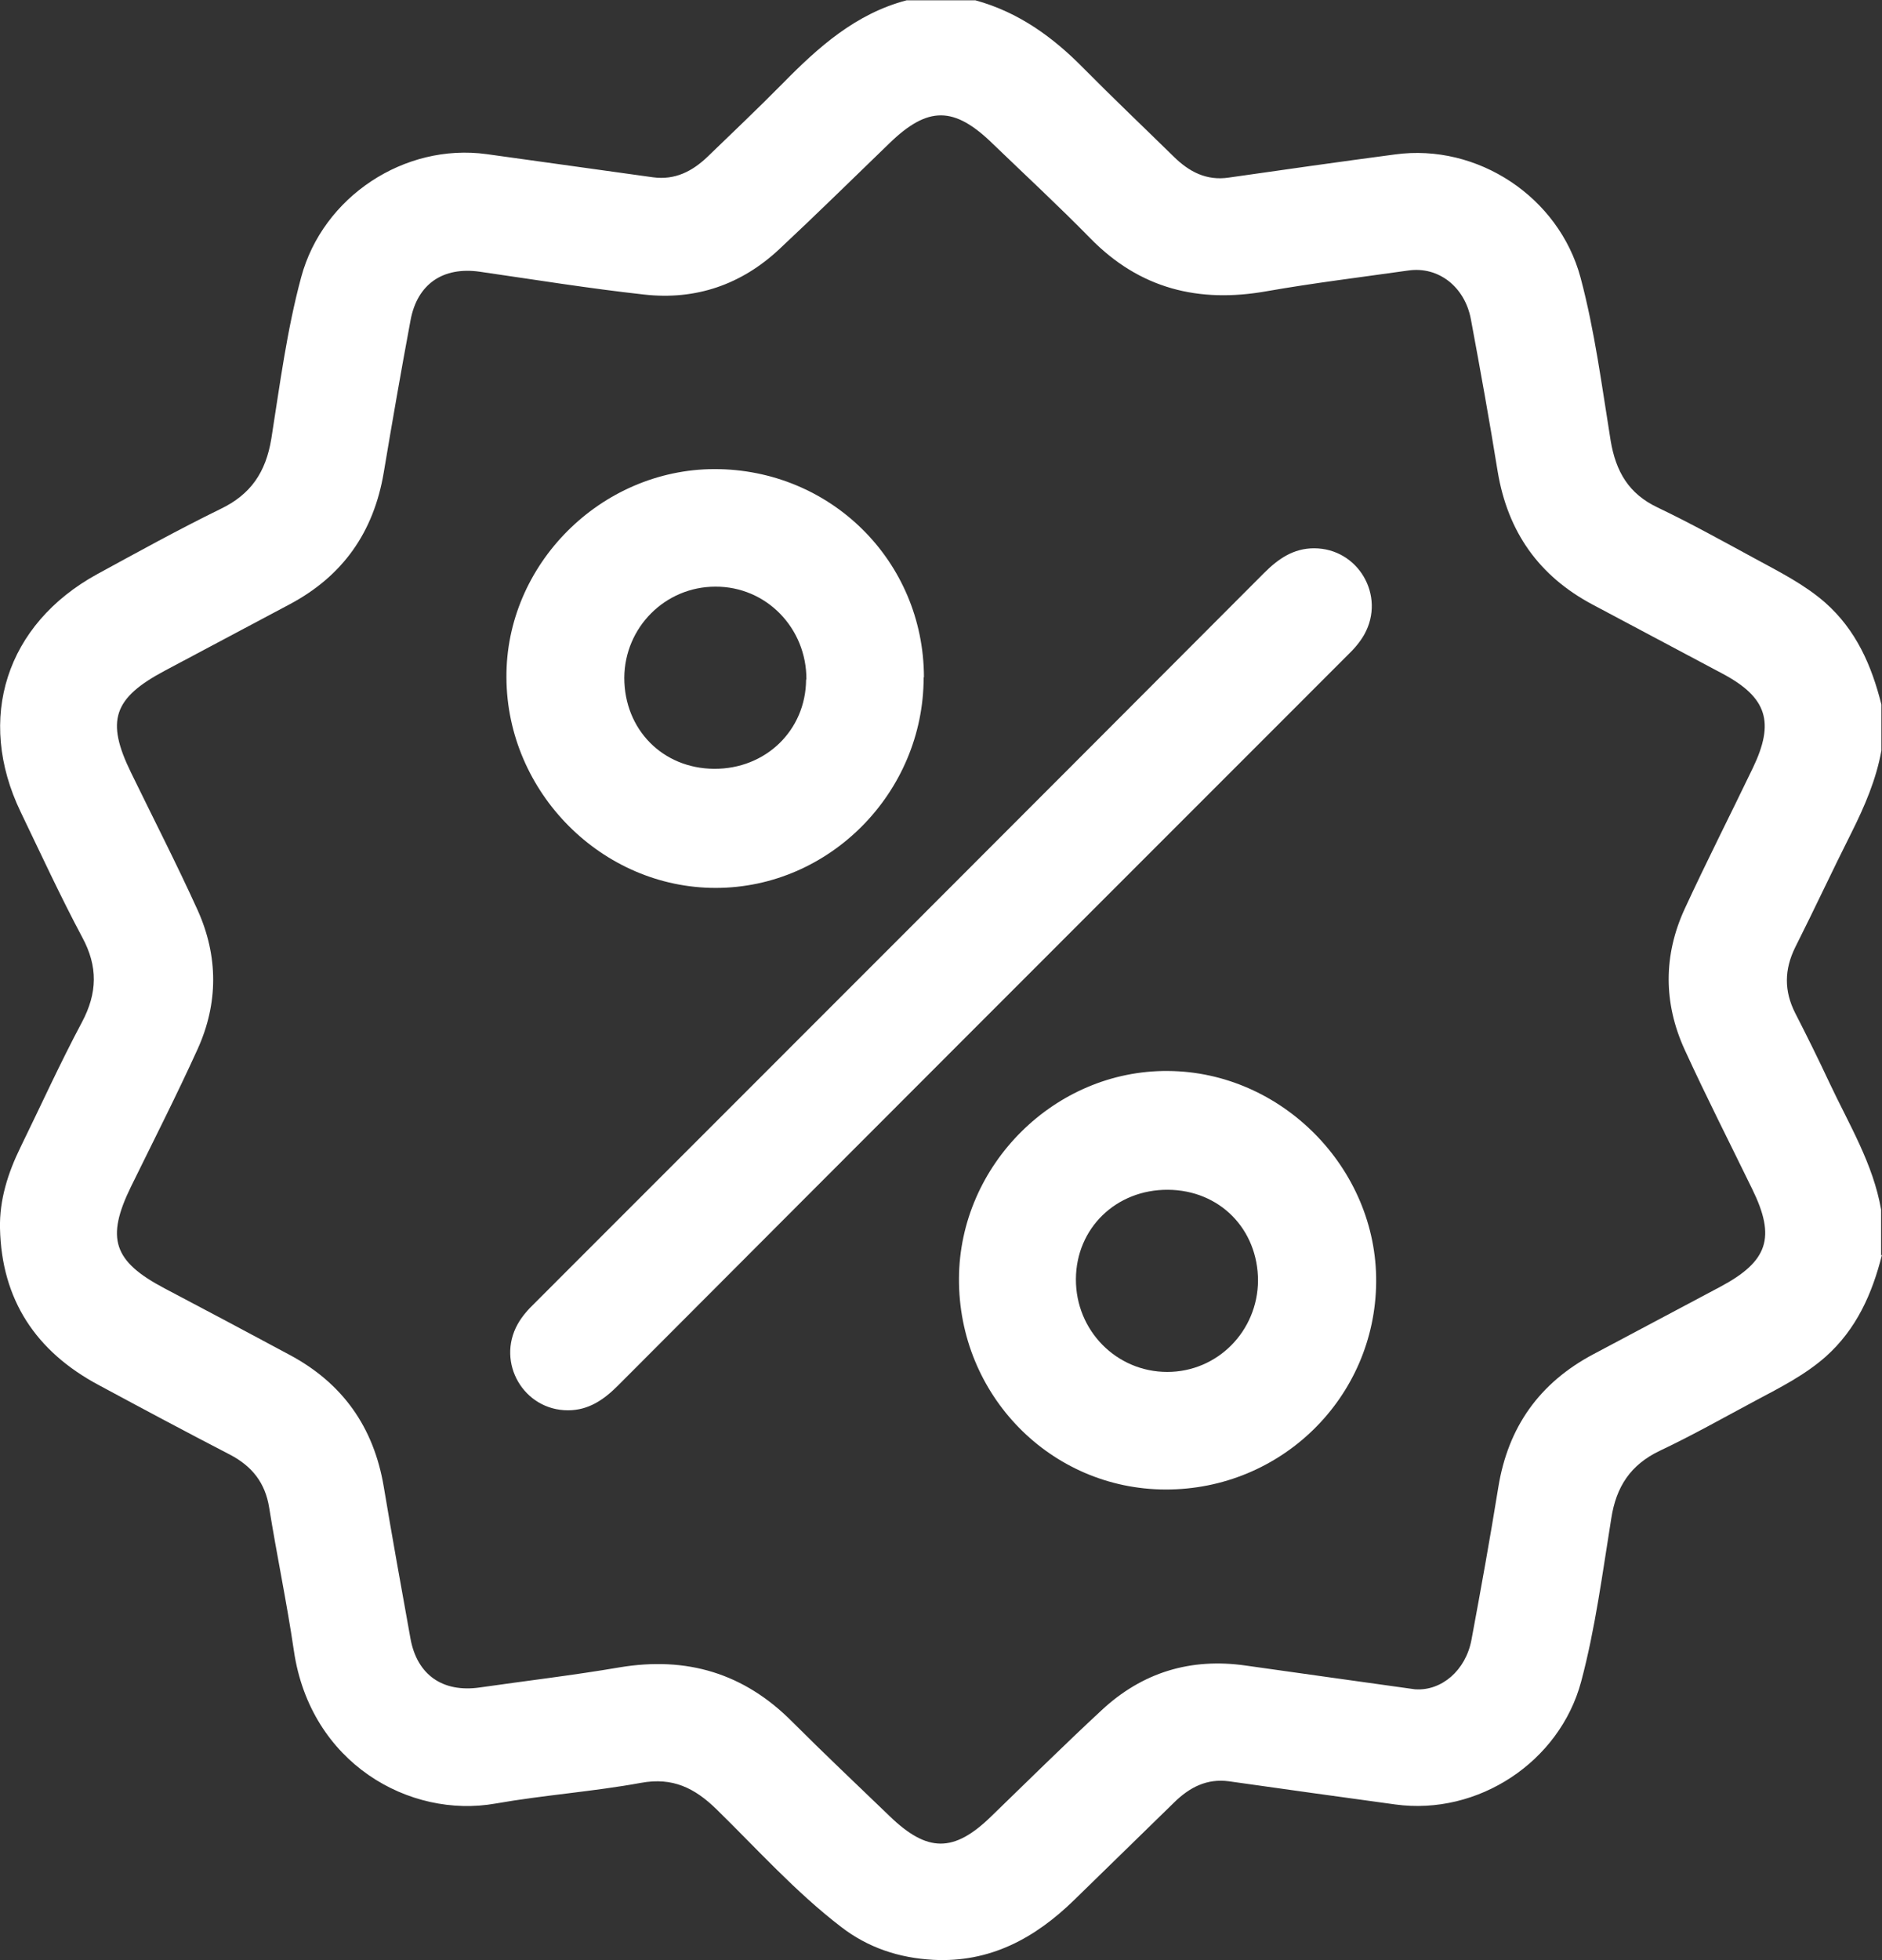
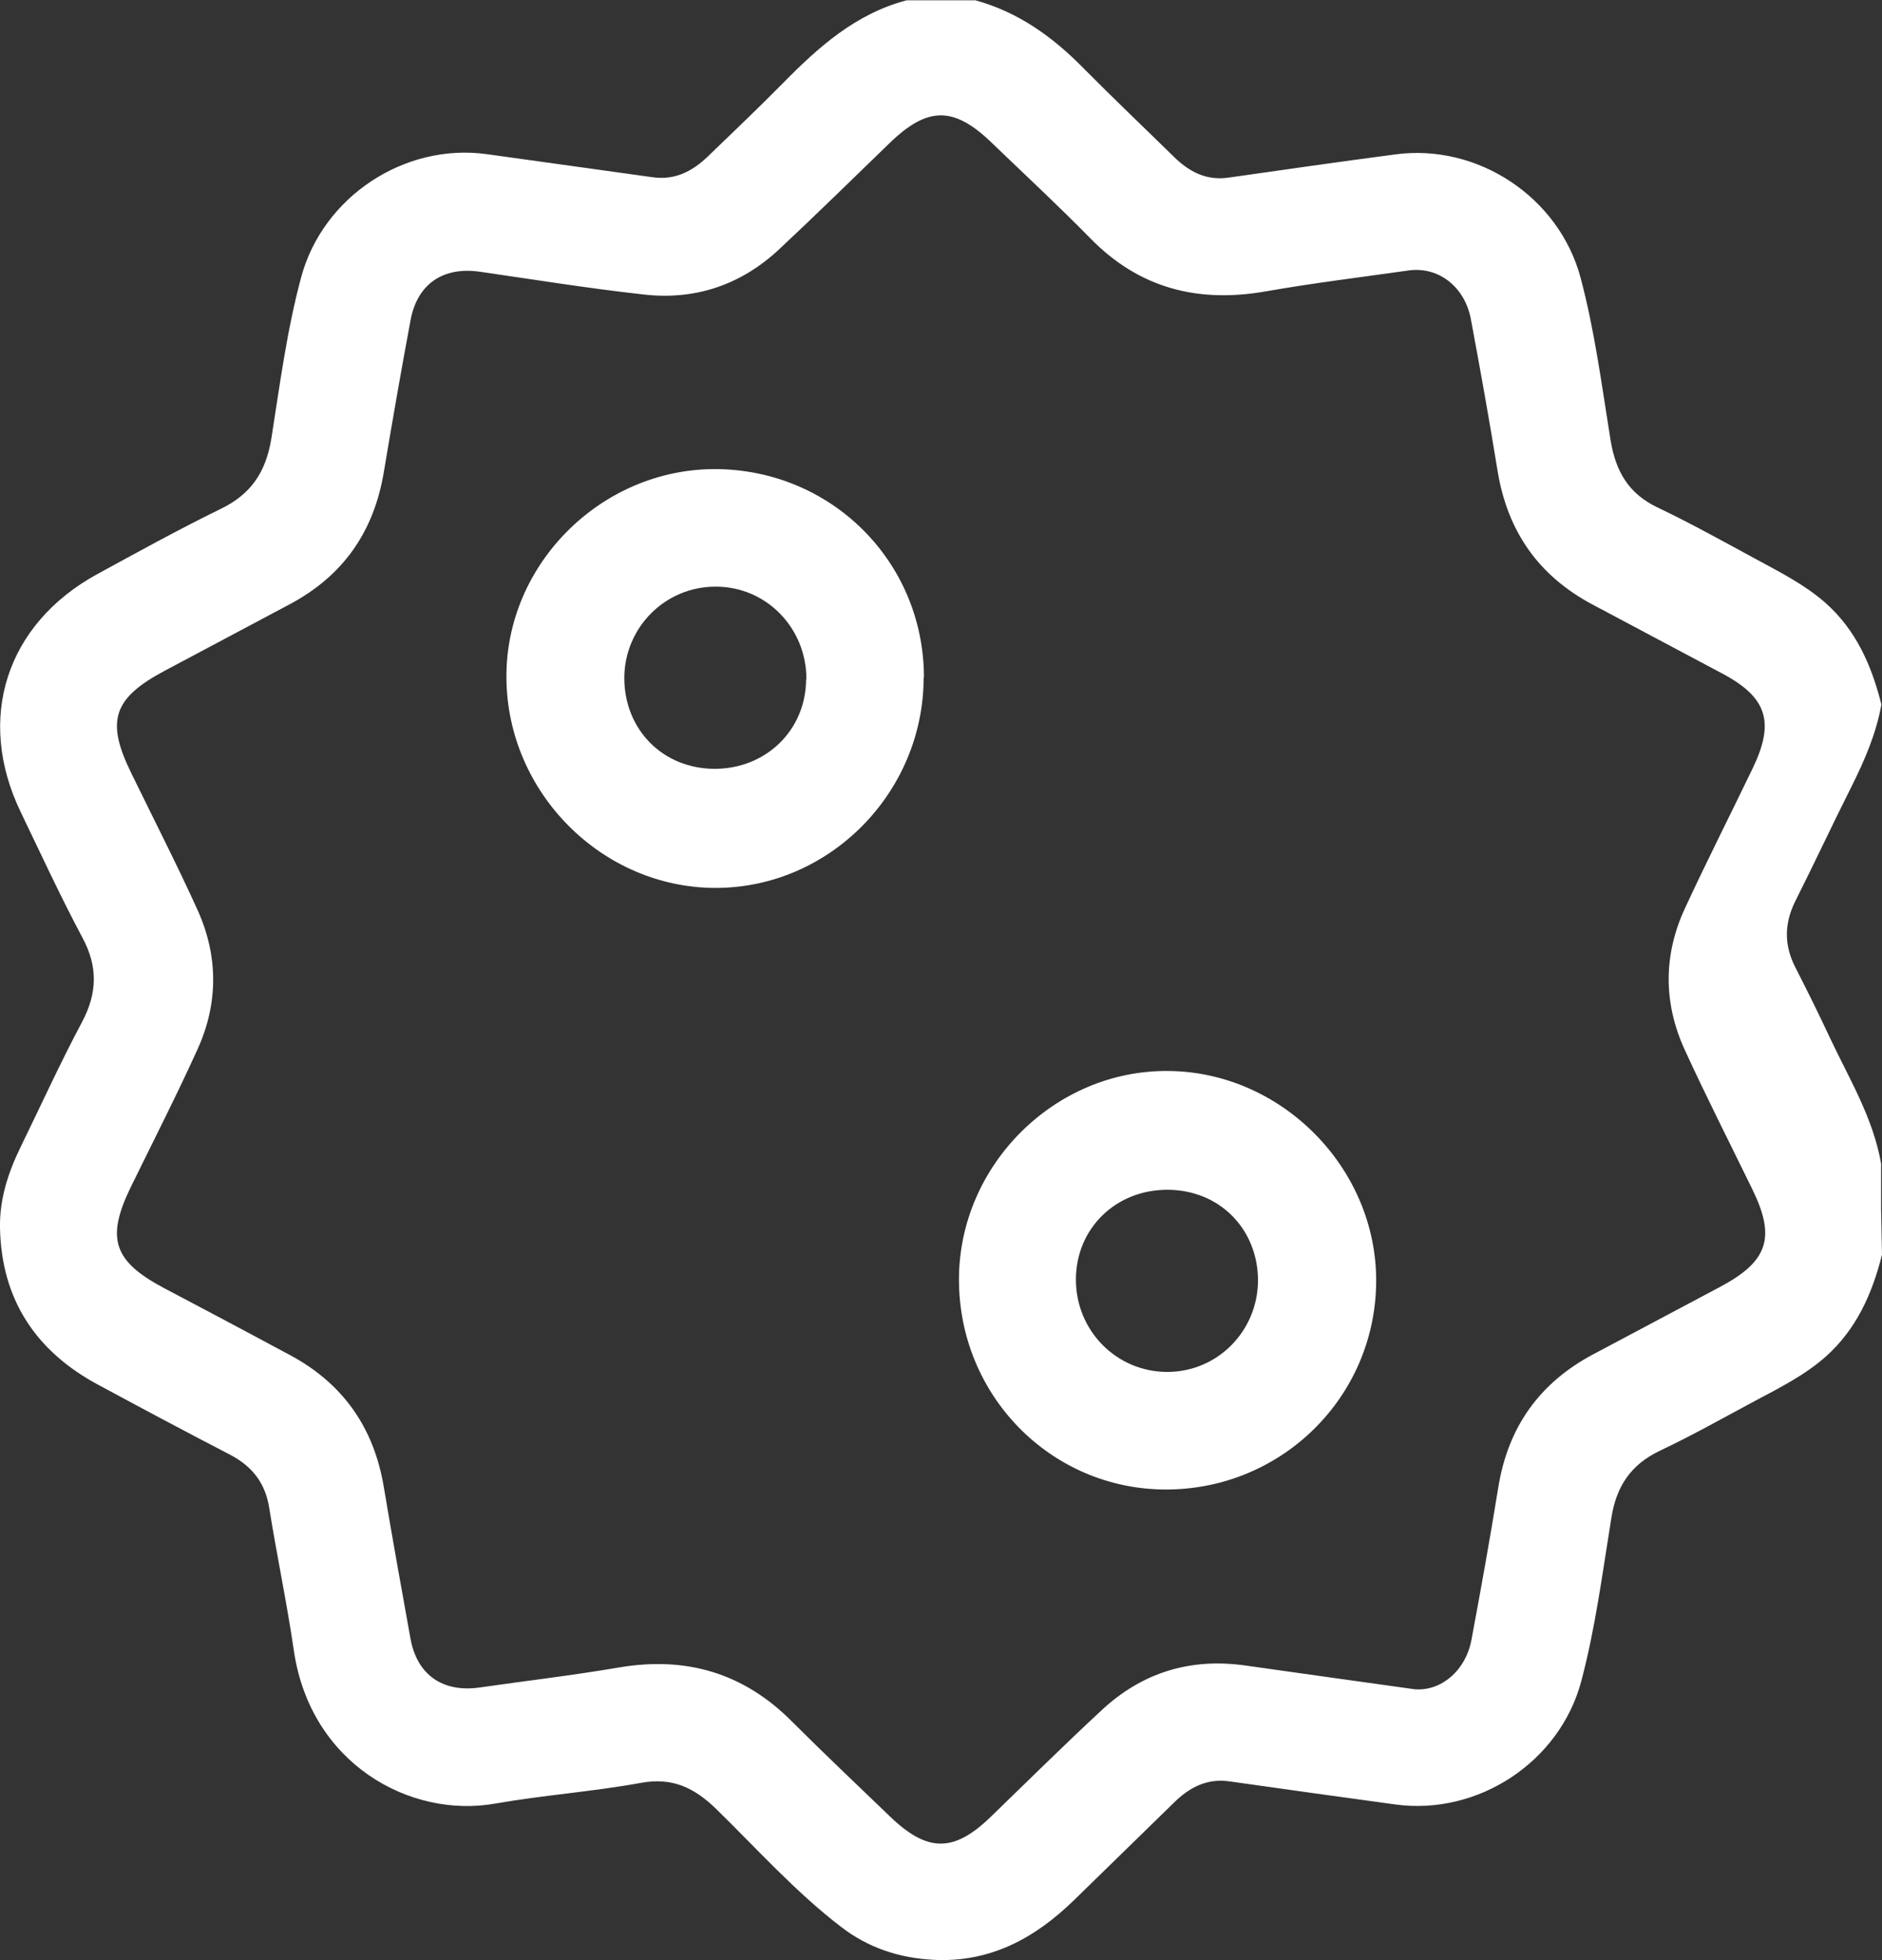
<svg xmlns="http://www.w3.org/2000/svg" id="Capa_2" viewBox="0 0 61.8 64.35">
  <rect x="0" y="0" width="61.8" height="64.35" fill="#333333" stroke="none" />
  <defs>
    <style>.cls-1{fill:#fff;}</style>
  </defs>
  <g id="Capa_1-2">
    <g id="gBABlU.tif">
-       <path class="cls-1" d="M61.8,41.19c-.32,1.28-.84,2.45-1.85,3.35-.68.6-1.49,1.01-2.28,1.43-1.05.56-2.09,1.15-3.17,1.66-.96.46-1.43,1.18-1.59,2.22-.29,1.79-.52,3.6-.99,5.36-.71,2.64-3.39,4.4-6.1,4.03-1.82-.25-3.64-.5-5.46-.76-.73-.1-1.3.2-1.8.69-1.09,1.07-2.19,2.13-3.28,3.2-1.29,1.26-2.77,2.07-4.64,1.97-1.12-.06-2.14-.4-3.02-1.08-1.5-1.15-2.76-2.56-4.1-3.87-.71-.69-1.43-1.05-2.47-.86-1.58.29-3.19.4-4.78.68-2.82.5-6.08-1.32-6.62-5.02-.23-1.57-.56-3.13-.81-4.69-.13-.82-.56-1.36-1.28-1.74-1.45-.75-2.89-1.52-4.32-2.29C1.18,44.37.05,42.67,0,40.32c-.02-.93.26-1.81.67-2.65.67-1.37,1.3-2.76,2.02-4.11.51-.96.53-1.83.01-2.79-.72-1.35-1.36-2.74-2.02-4.11-1.48-3.07-.48-6.17,2.51-7.81,1.34-.73,2.68-1.47,4.05-2.14,1-.48,1.49-1.21,1.67-2.31.28-1.77.51-3.56.98-5.3.71-2.64,3.39-4.41,6.09-4.04,1.82.25,3.64.51,5.46.76.73.1,1.3-.2,1.8-.68.83-.8,1.66-1.59,2.47-2.41,1.17-1.19,2.39-2.28,4.06-2.72h2.26c1.42.39,2.55,1.21,3.56,2.24.97.98,1.97,1.93,2.96,2.9.5.49,1.07.79,1.8.68,1.82-.26,3.64-.52,5.46-.76,2.71-.37,5.38,1.4,6.09,4.04.47,1.76.7,3.57.99,5.36.17,1.01.59,1.74,1.54,2.19,1.09.52,2.15,1.11,3.22,1.69.79.43,1.59.83,2.28,1.43,1.02.9,1.53,2.07,1.85,3.35v1.51c-.17.95-.55,1.83-.98,2.69-.63,1.25-1.22,2.52-1.85,3.77-.36.73-.37,1.43,0,2.16.39.76.77,1.53,1.13,2.3.64,1.36,1.43,2.65,1.69,4.15v1.51ZM46.49,55.46c.84.05,1.64-.61,1.83-1.63.31-1.66.61-3.33.88-5,.32-1.98,1.35-3.43,3.12-4.37,1.39-.74,2.77-1.47,4.16-2.21,1.58-.84,1.84-1.62,1.06-3.21-.74-1.52-1.51-3.03-2.22-4.58-.7-1.53-.7-3.1,0-4.62.72-1.56,1.5-3.09,2.24-4.63.72-1.5.47-2.31-.99-3.09-1.42-.76-2.85-1.51-4.27-2.27-1.77-.94-2.79-2.39-3.12-4.37-.27-1.67-.57-3.34-.88-5-.2-1.07-1.07-1.74-2.05-1.6-1.55.22-3.11.41-4.65.68-2.24.4-4.18-.08-5.8-1.74-1.04-1.06-2.13-2.07-3.2-3.1-1.27-1.24-2.13-1.24-3.39-.02-1.2,1.16-2.4,2.34-3.62,3.48-1.25,1.17-2.75,1.68-4.44,1.49-1.81-.2-3.6-.49-5.4-.75-1.2-.17-2.05.4-2.27,1.6-.31,1.66-.6,3.33-.88,5-.33,1.95-1.34,3.39-3.09,4.32-1.37.73-2.73,1.45-4.1,2.18-1.69.9-1.94,1.64-1.11,3.34.73,1.5,1.5,3,2.19,4.52.68,1.51.68,3.06,0,4.56-.69,1.52-1.45,3.01-2.19,4.52-.83,1.7-.58,2.45,1.11,3.34,1.37.72,2.74,1.45,4.1,2.18,1.74.93,2.76,2.37,3.09,4.32.28,1.67.58,3.34.88,5,.22,1.2,1.07,1.77,2.27,1.6,1.53-.22,3.07-.4,4.59-.66,2.21-.37,4.09.19,5.67,1.78,1.05,1.05,2.13,2.07,3.2,3.1,1.24,1.2,2.11,1.21,3.34.01,1.2-1.16,2.39-2.34,3.62-3.48,1.34-1.25,2.93-1.73,4.74-1.47,1.82.26,3.64.51,5.56.78Z" />
-       <path class="cls-1" d="M18.65,46.3c-1.45,0-2.36-1.56-1.65-2.83.14-.25.34-.48.55-.68,7.99-7.99,15.98-15.98,23.96-23.98.46-.46.96-.81,1.64-.81,1.45,0,2.36,1.56,1.65,2.83-.14.25-.34.48-.55.68-7.99,7.99-15.98,15.98-23.96,23.98-.46.46-.96.81-1.64.81Z" />
+       <path class="cls-1" d="M61.8,41.19c-.32,1.28-.84,2.45-1.85,3.35-.68.6-1.49,1.01-2.28,1.43-1.05.56-2.09,1.15-3.17,1.66-.96.46-1.43,1.18-1.59,2.22-.29,1.79-.52,3.6-.99,5.36-.71,2.64-3.39,4.4-6.1,4.03-1.82-.25-3.64-.5-5.46-.76-.73-.1-1.3.2-1.8.69-1.09,1.07-2.19,2.13-3.28,3.2-1.29,1.26-2.77,2.07-4.64,1.97-1.12-.06-2.14-.4-3.02-1.08-1.5-1.15-2.76-2.56-4.1-3.87-.71-.69-1.43-1.05-2.47-.86-1.58.29-3.19.4-4.78.68-2.82.5-6.08-1.32-6.62-5.02-.23-1.57-.56-3.13-.81-4.69-.13-.82-.56-1.36-1.28-1.74-1.45-.75-2.89-1.52-4.32-2.29C1.18,44.37.05,42.67,0,40.32c-.02-.93.26-1.81.67-2.65.67-1.37,1.3-2.76,2.02-4.11.51-.96.53-1.83.01-2.79-.72-1.35-1.36-2.74-2.02-4.11-1.48-3.07-.48-6.17,2.51-7.81,1.34-.73,2.68-1.47,4.05-2.14,1-.48,1.49-1.21,1.67-2.31.28-1.77.51-3.56.98-5.3.71-2.64,3.39-4.41,6.09-4.04,1.82.25,3.64.51,5.46.76.73.1,1.3-.2,1.8-.68.83-.8,1.66-1.59,2.47-2.41,1.17-1.19,2.39-2.28,4.06-2.72h2.26c1.42.39,2.55,1.21,3.56,2.24.97.98,1.97,1.93,2.96,2.9.5.49,1.07.79,1.8.68,1.82-.26,3.64-.52,5.46-.76,2.71-.37,5.38,1.4,6.09,4.04.47,1.76.7,3.57.99,5.36.17,1.01.59,1.74,1.54,2.19,1.09.52,2.15,1.11,3.22,1.69.79.43,1.59.83,2.28,1.43,1.02.9,1.53,2.07,1.85,3.35c-.17.95-.55,1.83-.98,2.69-.63,1.25-1.22,2.52-1.85,3.77-.36.73-.37,1.43,0,2.16.39.76.77,1.53,1.13,2.3.64,1.36,1.43,2.65,1.69,4.15v1.51ZM46.49,55.46c.84.05,1.64-.61,1.83-1.63.31-1.66.61-3.33.88-5,.32-1.98,1.35-3.43,3.12-4.37,1.39-.74,2.77-1.47,4.16-2.21,1.58-.84,1.84-1.62,1.06-3.21-.74-1.52-1.51-3.03-2.22-4.58-.7-1.53-.7-3.1,0-4.62.72-1.56,1.5-3.09,2.24-4.63.72-1.5.47-2.31-.99-3.09-1.42-.76-2.85-1.51-4.27-2.27-1.77-.94-2.79-2.39-3.12-4.37-.27-1.67-.57-3.34-.88-5-.2-1.07-1.07-1.74-2.05-1.6-1.55.22-3.11.41-4.65.68-2.24.4-4.18-.08-5.8-1.74-1.04-1.06-2.13-2.07-3.2-3.1-1.27-1.24-2.13-1.24-3.39-.02-1.2,1.16-2.4,2.34-3.62,3.48-1.25,1.17-2.75,1.68-4.44,1.49-1.81-.2-3.6-.49-5.4-.75-1.2-.17-2.05.4-2.27,1.6-.31,1.66-.6,3.33-.88,5-.33,1.95-1.34,3.39-3.09,4.32-1.37.73-2.73,1.45-4.1,2.18-1.69.9-1.94,1.64-1.11,3.34.73,1.5,1.5,3,2.19,4.52.68,1.51.68,3.06,0,4.56-.69,1.52-1.45,3.01-2.19,4.52-.83,1.7-.58,2.45,1.11,3.34,1.37.72,2.74,1.45,4.1,2.18,1.74.93,2.76,2.37,3.09,4.32.28,1.67.58,3.34.88,5,.22,1.2,1.07,1.77,2.27,1.6,1.53-.22,3.07-.4,4.59-.66,2.21-.37,4.09.19,5.67,1.78,1.05,1.05,2.13,2.07,3.2,3.1,1.24,1.2,2.11,1.21,3.34.01,1.2-1.16,2.39-2.34,3.62-3.48,1.34-1.25,2.93-1.73,4.74-1.47,1.82.26,3.64.51,5.56.78Z" />
      <path class="cls-1" d="M30.33,22.24c0,3.78-3.09,6.91-6.83,6.91-3.73,0-6.85-3.13-6.87-6.9-.03-3.71,3.09-6.84,6.83-6.85,3.82,0,6.87,3.02,6.88,6.83ZM26.48,22.31c.01-1.69-1.32-3.06-2.99-3.05-1.65,0-2.98,1.34-2.99,2.99,0,1.7,1.26,2.98,2.95,2.99,1.69.01,3.01-1.26,3.02-2.93Z" />
      <path class="cls-1" d="M38.27,48.9c-3.77-.01-6.8-3.1-6.78-6.93.02-3.73,3.15-6.84,6.86-6.81,3.74.02,6.87,3.2,6.84,6.93-.03,3.79-3.12,6.82-6.92,6.81ZM41.31,42.05c0-1.7-1.26-2.98-2.96-2.99-1.7-.01-3.01,1.26-3.02,2.93-.01,1.69,1.33,3.05,3,3.05,1.65,0,2.97-1.34,2.98-3Z" />
    </g>
  </g>
</svg>